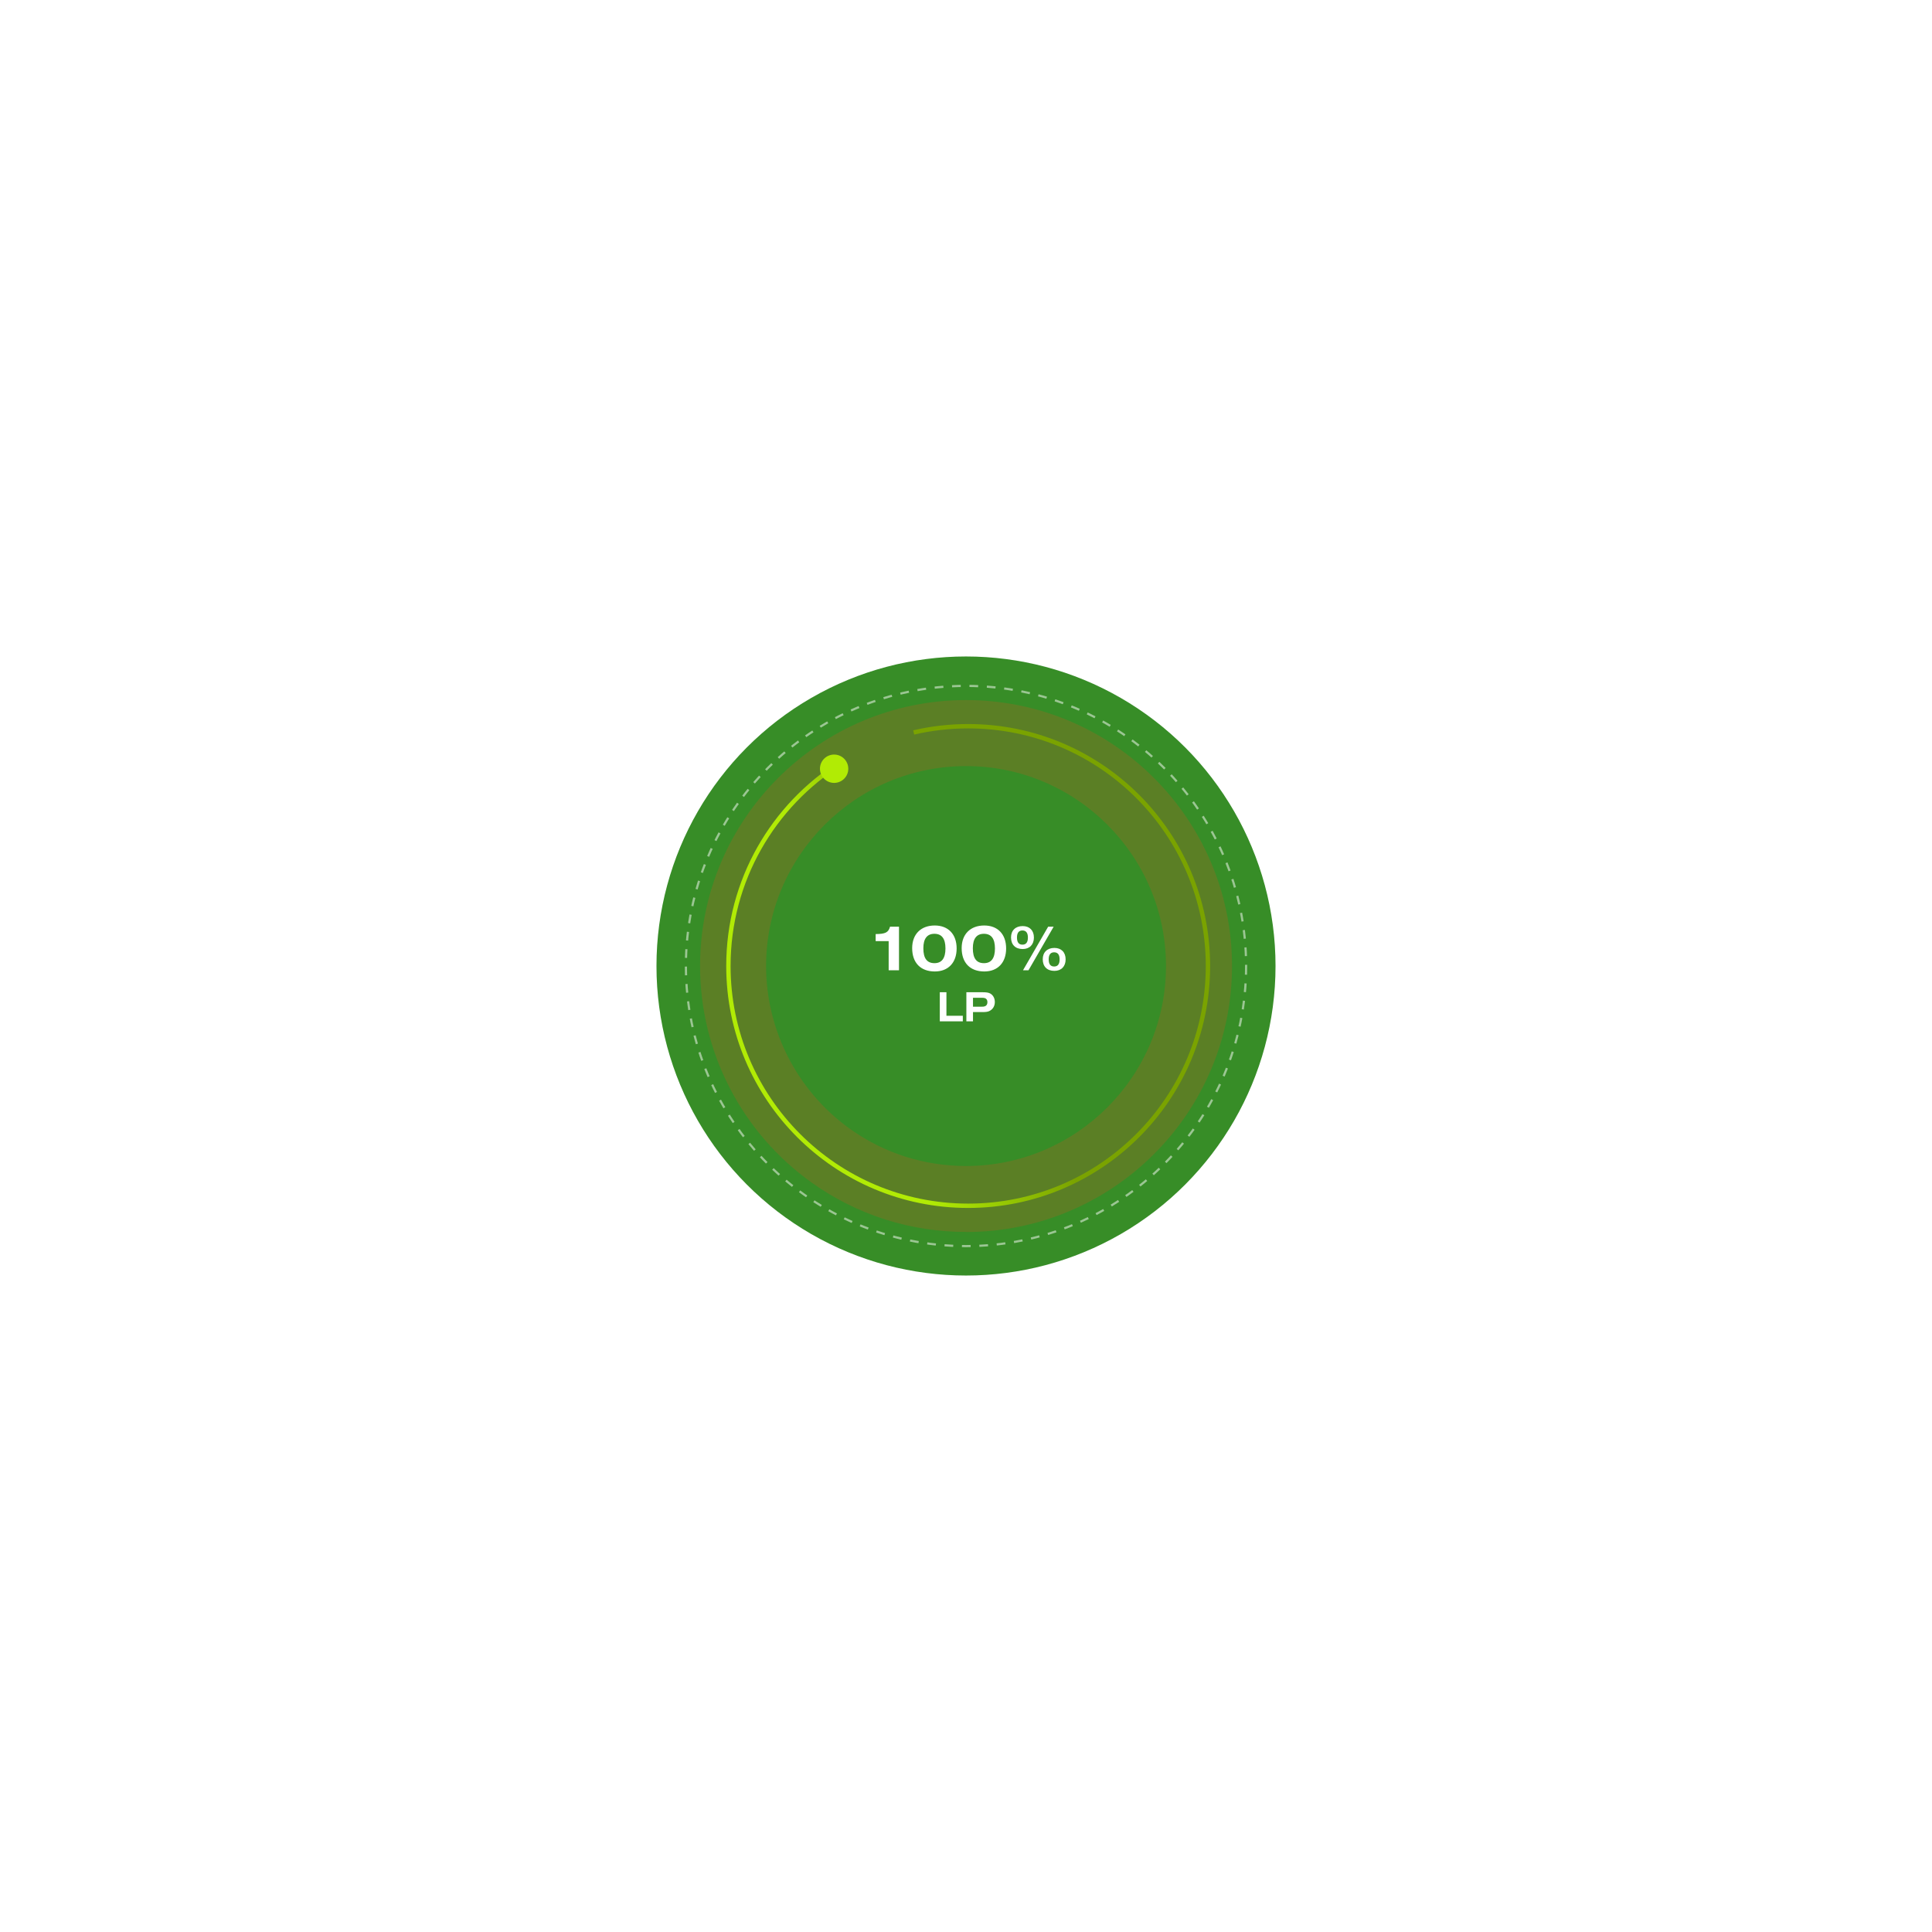
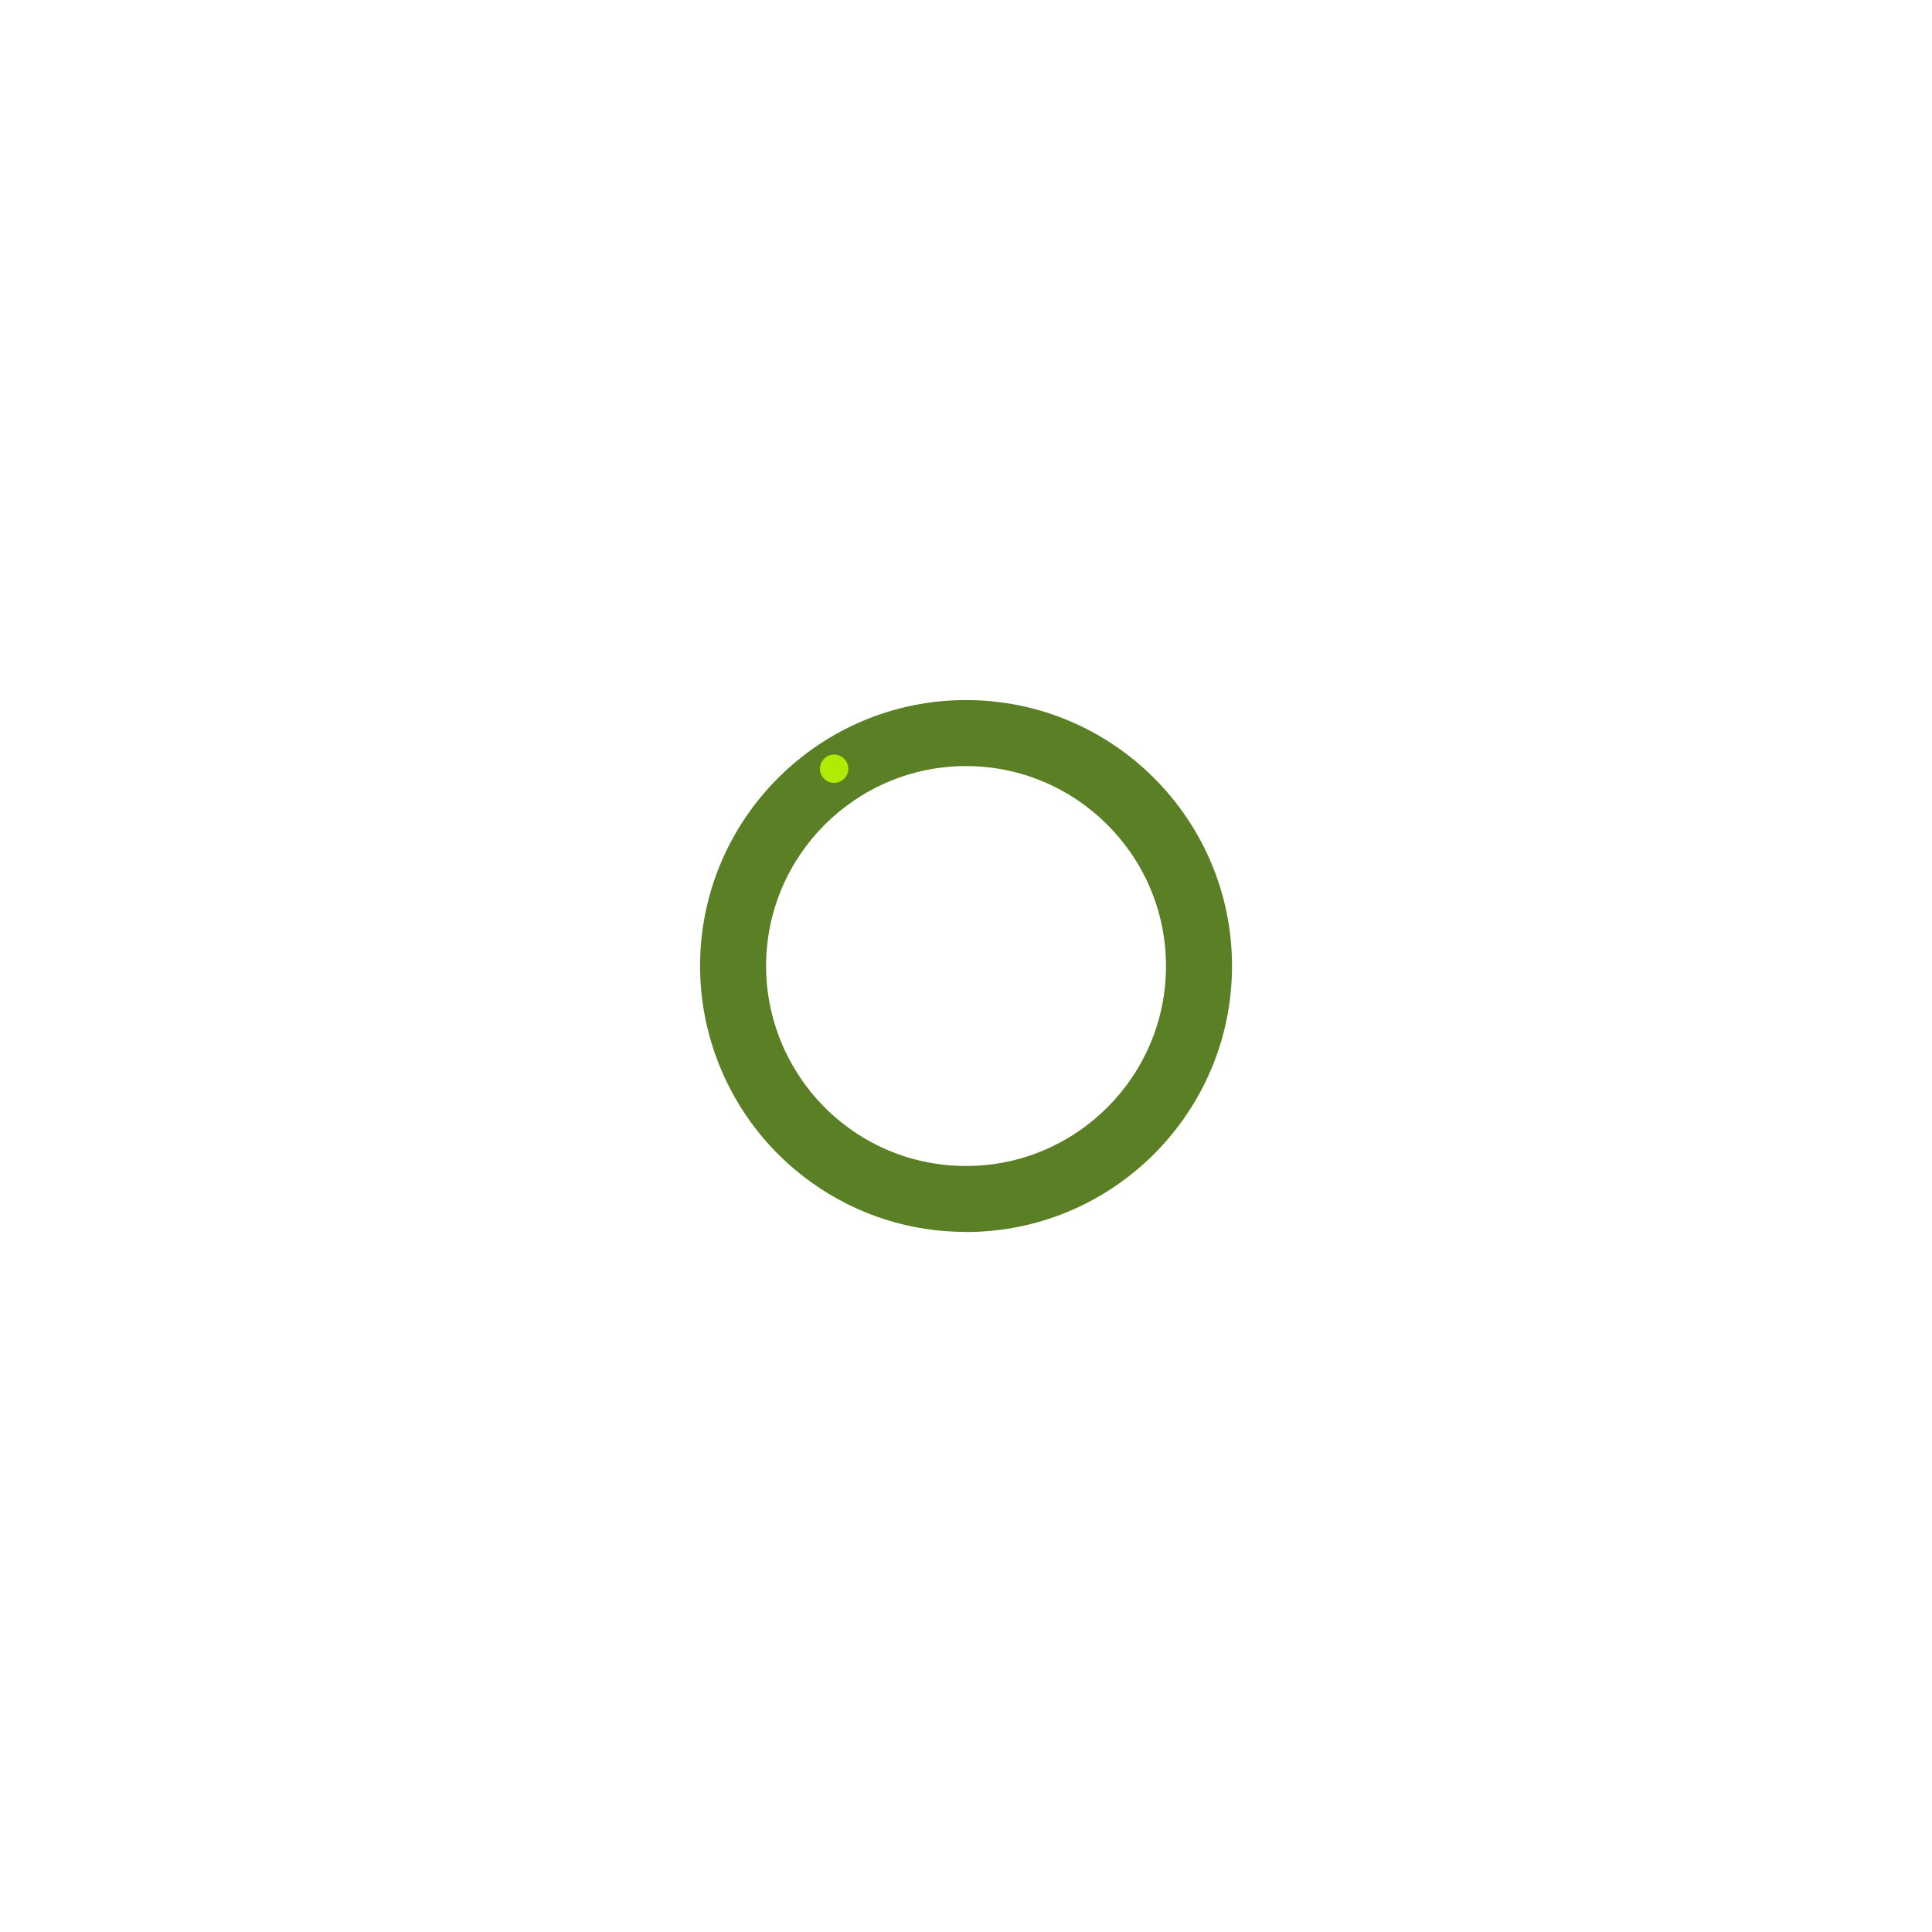
<svg xmlns="http://www.w3.org/2000/svg" width="568" height="568" viewBox="0 0 568 568" fill="none">
  <g filter="url(#filter0_f_3551_8)">
-     <circle cx="284" cy="284" r="91" fill="#378D27" />
-   </g>
+     </g>
  <g filter="url(#filter1_f_3551_8)">
-     <circle cx="284.001" cy="284" r="30.761" fill="#378D27" />
-   </g>
+     </g>
  <path d="M284.012 362.183C267.652 362.183 251.973 357.192 238.688 347.714C218.093 333.068 205.816 309.246 205.816 284.013C205.816 240.881 240.881 205.817 284.012 205.817C327.143 205.817 362.208 240.881 362.208 284.013C362.208 327.144 327.143 362.208 284.012 362.208V362.183ZM284.012 225.227C251.594 225.227 225.227 251.595 225.227 284.013C225.227 302.994 234.478 320.892 249.956 331.933C259.938 339.042 271.711 342.798 284.012 342.798C316.43 342.798 342.798 316.43 342.798 284.013C342.798 251.595 316.405 225.227 284.012 225.227Z" fill="#5B7F25" />
-   <path d="M268.62 215.335C273.767 214.139 279.13 213.507 284.641 213.507C323.574 213.507 355.134 245.068 355.134 284C355.134 322.932 323.574 354.493 284.641 354.493C245.709 354.493 214.148 322.932 214.148 284C214.148 258.844 227.325 236.767 247.152 224.291" stroke="url(#paint0_linear_3551_8)" stroke-width="1.282" />
  <circle cx="245.228" cy="226.004" r="4.165" fill="#B1EB05" />
-   <path d="M261.263 285.261V276.686H257.438V274.61C260.321 274.591 261.186 274.148 261.667 272.437H264.301V285.261H261.263ZM274.807 272.091C278.787 272.091 281.248 274.668 281.248 278.839C281.248 283.011 278.787 285.607 274.826 285.607C270.655 285.607 268.174 283.05 268.174 278.743C268.174 274.668 270.731 272.091 274.807 272.091ZM274.711 274.533C272.558 274.533 271.462 275.975 271.462 278.782C271.462 281.743 272.519 283.165 274.73 283.165C276.884 283.165 277.96 281.723 277.96 278.839C277.96 275.975 276.884 274.533 274.711 274.533ZM289.358 272.091C293.337 272.091 295.798 274.668 295.798 278.839C295.798 283.011 293.337 285.607 289.377 285.607C285.205 285.607 282.725 283.05 282.725 278.743C282.725 274.668 285.282 272.091 289.358 272.091ZM289.262 274.533C287.108 274.533 286.012 275.975 286.012 278.782C286.012 281.743 287.07 283.165 289.281 283.165C291.434 283.165 292.511 281.723 292.511 278.839C292.511 275.975 291.434 274.533 289.262 274.533ZM300.659 272.264C302.697 272.264 303.966 273.553 303.966 275.629C303.966 277.705 302.697 279.013 300.659 279.013C298.506 279.013 297.237 277.724 297.237 275.59C297.237 273.553 298.563 272.264 300.659 272.264ZM300.582 273.553C299.525 273.553 298.986 274.264 298.986 275.61C298.986 277.032 299.505 277.724 300.601 277.724C301.659 277.724 302.197 277.032 302.197 275.648C302.197 274.245 301.659 273.553 300.582 273.553ZM300.755 285.261L308.157 272.437H309.772L302.37 285.261H300.755ZM309.983 278.686C312.021 278.686 313.29 279.974 313.29 282.05C313.29 284.126 312.021 285.434 309.983 285.434C307.83 285.434 306.561 284.146 306.561 282.012C306.561 279.974 307.888 278.686 309.983 278.686ZM309.906 279.974C308.849 279.974 308.311 280.685 308.311 282.031C308.311 283.454 308.83 284.146 309.926 284.146C310.983 284.146 311.521 283.454 311.521 282.069C311.521 280.666 310.983 279.974 309.906 279.974ZM276.298 300.261V291.712H278.246V298.633H283.065V300.261H276.298ZM284.108 300.261V291.712H288.812C289.952 291.712 290.516 291.802 291.016 292.032C291.926 292.481 292.477 293.442 292.477 294.596C292.477 295.852 291.811 296.864 290.696 297.313C290.286 297.467 289.76 297.544 288.978 297.544H286.056V300.261H284.108ZM286.056 295.967H288.44C289.055 295.967 289.286 295.941 289.53 295.852C290.042 295.672 290.299 295.249 290.299 294.621C290.299 294.019 290.029 293.596 289.542 293.442C289.299 293.365 289.081 293.34 288.479 293.34H286.056V295.967Z" fill="white" />
  <circle opacity="0.5" cx="284.001" cy="284" r="82.349" stroke="white" stroke-width="0.641" stroke-dasharray="2.56 2.56" />
  <defs>
    <filter id="filter0_f_3551_8" x="0.746" y="0.746" width="566.507" height="566.507" filterUnits="userSpaceOnUse" color-interpolation-filters="sRGB">
      <feFlood flood-opacity="0" result="BackgroundImageFix" />
      <feBlend mode="normal" in="SourceGraphic" in2="BackgroundImageFix" result="shape" />
      <feGaussianBlur stdDeviation="96.127" result="effect1_foregroundBlur_3551_8" />
    </filter>
    <filter id="filter1_f_3551_8" x="157.113" y="157.113" width="253.775" height="253.775" filterUnits="userSpaceOnUse" color-interpolation-filters="sRGB">
      <feFlood flood-opacity="0" result="BackgroundImageFix" />
      <feBlend mode="normal" in="SourceGraphic" in2="BackgroundImageFix" result="shape" />
      <feGaussianBlur stdDeviation="48.063" result="effect1_foregroundBlur_3551_8" />
    </filter>
    <linearGradient id="paint0_linear_3551_8" x1="227.927" y1="230.169" x2="268.62" y2="215.429" gradientUnits="userSpaceOnUse">
      <stop stop-color="#B1EB05" />
      <stop offset="1" stop-color="#7AA300" />
    </linearGradient>
  </defs>
</svg>